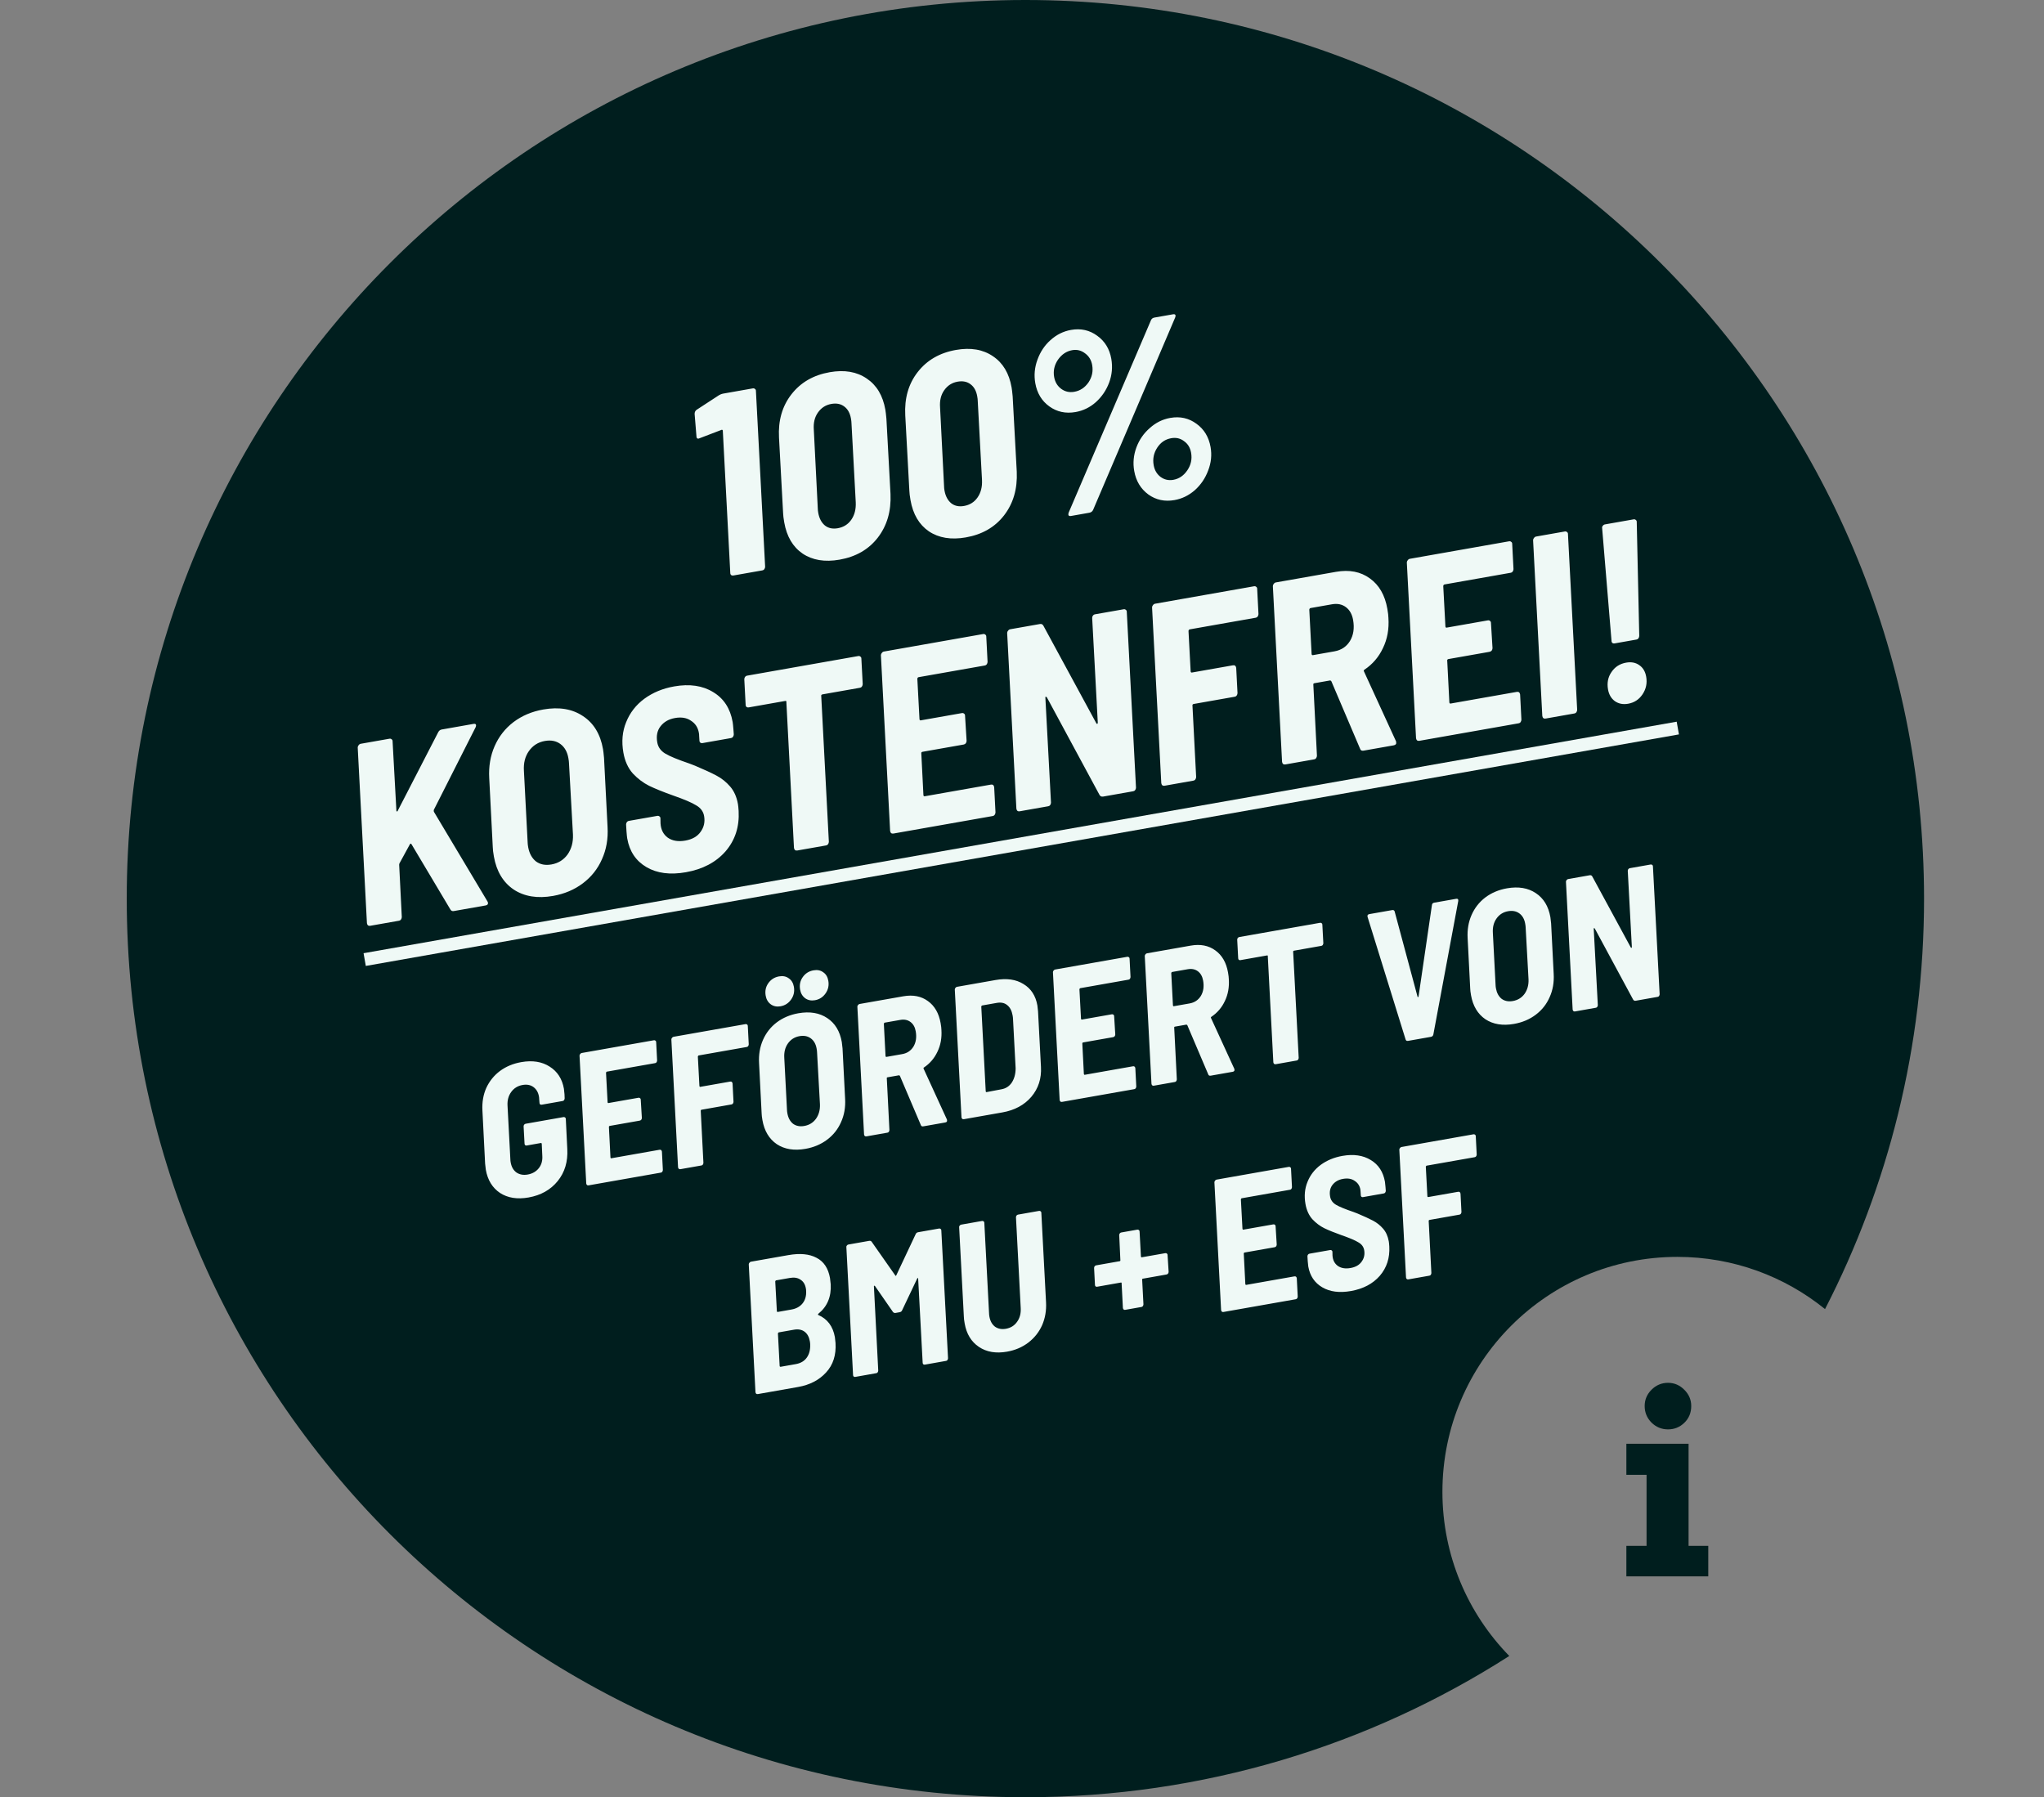
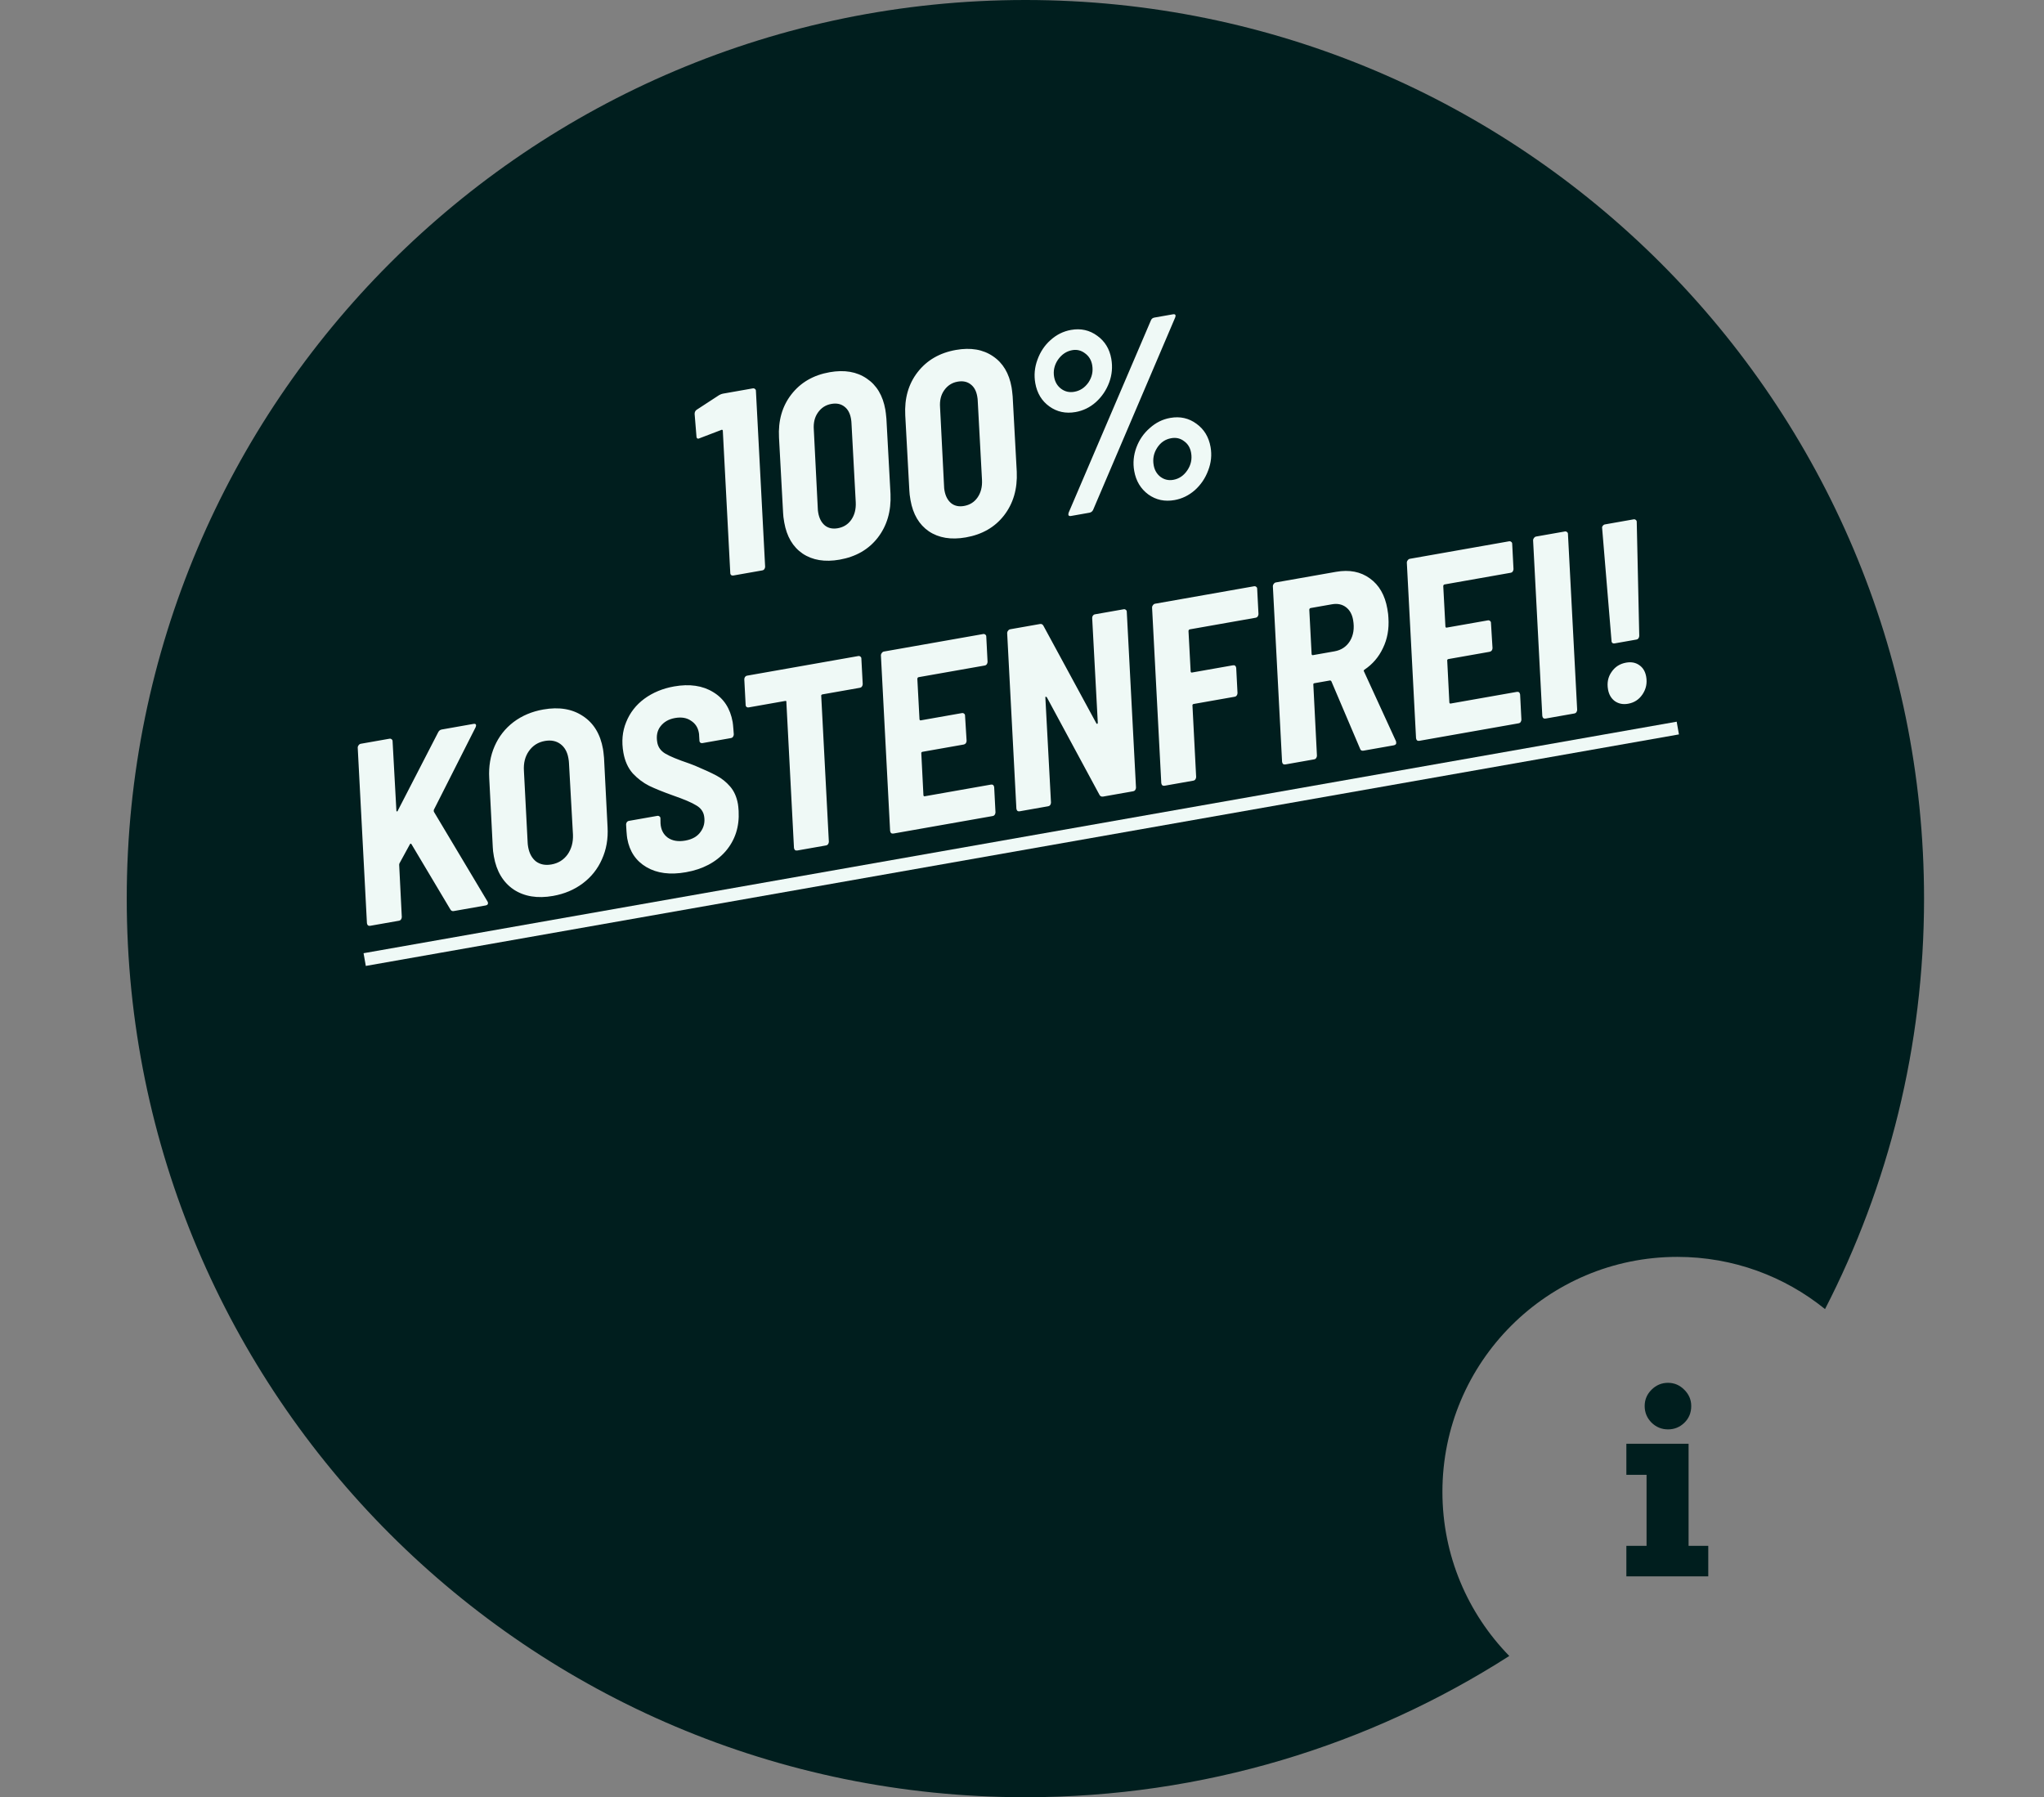
<svg xmlns="http://www.w3.org/2000/svg" width="174" height="153" viewBox="0 0 174 153" fill="none">
  <rect x="0" y="0" width="174" height="153" fill="#808080" stroke="none" />
  <path fill-rule="evenodd" clip-rule="evenodd" d="M155.36 111.444C160.748 100.969 163.789 89.09 163.789 76.5C163.789 34.25 129.539 0 87.289 0C45.039 0 10.789 34.25 10.789 76.5C10.789 118.75 45.039 153 87.289 153C102.455 153 116.591 148.587 128.481 140.974C124.959 137.369 122.789 132.438 122.789 127C122.789 115.954 131.743 107 142.789 107C147.552 107 151.925 108.665 155.36 111.444Z" fill="#001E1E" />
  <path d="M61.218 33.636C61.34 33.57 61.444 33.529 61.531 33.514L64.088 33.063C64.16 33.05 64.223 33.069 64.276 33.119C64.327 33.155 64.352 33.21 64.35 33.285L65.134 48.248C65.133 48.323 65.108 48.394 65.06 48.462C65.025 48.513 64.971 48.545 64.898 48.558L62.429 48.993C62.356 49.006 62.295 48.994 62.244 48.959C62.19 48.908 62.164 48.846 62.166 48.771L61.532 36.686C61.541 36.654 61.529 36.627 61.495 36.603C61.475 36.577 61.452 36.573 61.426 36.593L59.584 37.297L59.48 37.338C59.35 37.361 59.285 37.291 59.286 37.127L59.131 35.233C59.134 35.083 59.189 34.969 59.294 34.891L61.218 33.636ZM71.475 47.644C70.218 47.865 69.168 47.693 68.323 47.127C67.493 46.559 66.972 45.675 66.761 44.476C66.7 44.13 66.667 43.86 66.663 43.667L66.314 37.25C66.237 35.804 66.588 34.581 67.364 33.58C68.153 32.562 69.24 31.931 70.627 31.687C71.884 31.465 72.935 31.644 73.782 32.225C74.627 32.791 75.155 33.673 75.366 34.872C75.394 35.031 75.424 35.286 75.457 35.638L75.806 42.055C75.87 43.518 75.508 44.758 74.72 45.776C73.943 46.777 72.861 47.399 71.475 47.644ZM71.316 44.969C71.807 44.882 72.189 44.643 72.463 44.253C72.749 43.845 72.876 43.346 72.847 42.755L72.483 36.006C72.482 35.917 72.468 35.793 72.44 35.634C72.358 35.172 72.172 34.832 71.881 34.615C71.587 34.384 71.216 34.308 70.768 34.387C70.291 34.471 69.91 34.717 69.625 35.125C69.351 35.516 69.235 35.998 69.277 36.571L69.618 43.325C69.617 43.399 69.629 43.509 69.654 43.653C69.738 44.13 69.928 44.491 70.225 44.737C70.519 44.968 70.882 45.045 71.316 44.969ZM82.223 45.749C80.966 45.97 79.916 45.798 79.071 45.232C78.241 44.663 77.721 43.78 77.509 42.581C77.448 42.234 77.416 41.965 77.411 41.772L77.062 35.355C76.986 33.909 77.336 32.685 78.112 31.685C78.901 30.667 79.989 30.036 81.375 29.791C82.632 29.57 83.684 29.749 84.531 30.33C85.375 30.896 85.903 31.778 86.114 32.977C86.142 33.136 86.172 33.391 86.205 33.743L86.554 40.16C86.619 41.623 86.257 42.863 85.468 43.881C84.691 44.881 83.61 45.504 82.223 45.749ZM82.064 43.074C82.555 42.987 82.938 42.748 83.211 42.357C83.497 41.95 83.625 41.45 83.595 40.86L83.231 34.111C83.231 34.021 83.216 33.897 83.188 33.739C83.107 33.276 82.92 32.937 82.629 32.72C82.335 32.489 81.964 32.413 81.516 32.492C81.04 32.576 80.659 32.822 80.373 33.23C80.099 33.62 79.983 34.102 80.025 34.676L80.367 41.429C80.365 41.504 80.377 41.614 80.402 41.758C80.487 42.235 80.677 42.596 80.973 42.841C81.267 43.073 81.631 43.15 82.064 43.074ZM91.558 35.078C90.72 35.225 89.977 35.066 89.329 34.599C88.681 34.133 88.282 33.473 88.131 32.621C88.012 31.942 88.073 31.276 88.315 30.623C88.555 29.955 88.926 29.398 89.428 28.952C89.942 28.489 90.524 28.201 91.174 28.086C92.012 27.938 92.756 28.105 93.407 28.586C94.055 29.052 94.453 29.704 94.601 30.542C94.723 31.235 94.663 31.909 94.421 32.562C94.178 33.215 93.8 33.774 93.286 34.237C92.784 34.683 92.208 34.963 91.558 35.078ZM91.174 43.925C91.073 43.942 91.003 43.925 90.964 43.872C90.939 43.817 90.941 43.742 90.969 43.648L97.977 27.266C98.029 27.138 98.127 27.061 98.271 27.035L99.853 26.757C99.983 26.734 100.056 26.766 100.071 26.852C100.079 26.896 100.067 26.957 100.036 27.037L93.05 43.415C92.984 43.546 92.879 43.624 92.734 43.649L91.174 43.925ZM91.455 33.353C91.946 33.267 92.346 33.002 92.656 32.561C92.962 32.104 93.069 31.609 92.974 31.075C92.9 30.656 92.701 30.326 92.376 30.086C92.048 29.831 91.681 29.739 91.277 29.81C90.786 29.897 90.38 30.169 90.058 30.628C89.752 31.084 89.644 31.573 89.736 32.093C89.812 32.526 90.013 32.863 90.338 33.103C90.664 33.344 91.036 33.427 91.455 33.353ZM99.983 42.572C99.146 42.72 98.403 42.561 97.754 42.094C97.104 41.613 96.703 40.947 96.553 40.094C96.433 39.415 96.495 38.749 96.737 38.096C96.979 37.443 97.358 36.892 97.875 36.443C98.389 35.98 98.971 35.691 99.621 35.577C100.459 35.429 101.203 35.596 101.854 36.077C102.502 36.543 102.901 37.203 103.052 38.055C103.171 38.734 103.103 39.401 102.846 40.057C102.604 40.71 102.226 41.268 101.712 41.731C101.195 42.18 100.619 42.46 99.983 42.572ZM99.88 40.848C100.371 40.761 100.77 40.49 101.077 40.034C101.384 39.578 101.49 39.082 101.396 38.548C101.32 38.114 101.12 37.785 100.797 37.559C100.486 37.316 100.121 37.231 99.702 37.305C99.197 37.394 98.798 37.666 98.506 38.119C98.213 38.573 98.114 39.067 98.209 39.601C98.282 40.02 98.475 40.351 98.786 40.594C99.111 40.835 99.476 40.919 99.88 40.848ZM31.52 78.813C31.361 78.841 31.266 78.769 31.236 78.595L30.451 63.632C30.453 63.557 30.479 63.493 30.529 63.44C30.577 63.372 30.637 63.331 30.709 63.319L33.157 62.887C33.23 62.874 33.292 62.893 33.346 62.943C33.397 62.979 33.422 63.034 33.42 63.109L33.743 68.994C33.736 69.04 33.748 69.068 33.78 69.077C33.825 69.084 33.852 69.064 33.859 69.019L37.304 62.335C37.371 62.204 37.469 62.127 37.599 62.104L40.307 61.626C40.437 61.603 40.51 61.635 40.525 61.722C40.532 61.765 40.521 61.827 40.49 61.907L36.929 68.946C36.919 68.978 36.921 69.029 36.934 69.102L41.498 76.741C41.517 76.768 41.531 76.802 41.538 76.846C41.561 76.976 41.493 77.055 41.334 77.083L38.626 77.56C38.496 77.583 38.398 77.534 38.332 77.411L35.032 71.872C34.973 71.793 34.923 71.802 34.88 71.899L34.002 73.506C33.983 73.569 33.977 73.615 33.982 73.643L34.204 78.072C34.202 78.147 34.178 78.218 34.13 78.286C34.094 78.337 34.04 78.369 33.968 78.382L31.52 78.813ZM47.08 76.271C45.751 76.505 44.632 76.323 43.722 75.724C42.824 75.108 42.264 74.171 42.043 72.915C41.982 72.568 41.95 72.305 41.949 72.127L41.647 66.238C41.592 65.25 41.745 64.344 42.106 63.521C42.468 62.697 43.003 62.015 43.711 61.473C44.434 60.928 45.28 60.571 46.248 60.4C47.591 60.163 48.719 60.352 49.631 60.965C50.541 61.564 51.108 62.499 51.332 63.77C51.358 63.915 51.386 64.163 51.419 64.515L51.72 70.404C51.777 71.406 51.618 72.321 51.243 73.147C50.882 73.97 50.339 74.654 49.616 75.198C48.893 75.743 48.048 76.1 47.08 76.271ZM46.943 73.592C47.52 73.49 47.977 73.208 48.313 72.747C48.646 72.271 48.8 71.708 48.775 71.057L48.435 64.951C48.434 64.862 48.417 64.724 48.384 64.536C48.29 64.002 48.063 63.602 47.704 63.338C47.344 63.074 46.905 62.987 46.385 63.079C45.807 63.181 45.352 63.47 45.019 63.946C44.697 64.404 44.558 64.965 44.6 65.628L44.918 71.737C44.919 71.826 44.933 71.951 44.961 72.109C45.056 72.644 45.276 73.052 45.624 73.333C45.983 73.597 46.423 73.684 46.943 73.592ZM58.391 74.254C57.048 74.491 55.928 74.346 55.031 73.819C54.133 73.292 53.588 72.48 53.395 71.382C53.374 71.266 53.353 71.062 53.331 70.768L53.297 70.193C53.298 70.118 53.317 70.055 53.353 70.004C53.4 69.936 53.46 69.896 53.532 69.883L55.959 69.455C56.031 69.443 56.094 69.461 56.148 69.511C56.199 69.547 56.223 69.602 56.221 69.677L56.229 70.1C56.263 70.63 56.468 71.034 56.844 71.31C57.235 71.584 57.734 71.667 58.341 71.56C58.933 71.455 59.366 71.208 59.639 70.817C59.927 70.424 60.027 69.974 59.938 69.469C59.869 69.079 59.644 68.776 59.264 68.56C58.895 68.327 58.227 68.043 57.259 67.707C56.449 67.418 55.783 67.148 55.262 66.898C54.756 66.644 54.292 66.294 53.871 65.847C53.461 65.383 53.193 64.79 53.066 64.068C52.9 63.129 52.979 62.266 53.302 61.48C53.622 60.678 54.138 60.014 54.849 59.487C55.575 58.957 56.421 58.606 57.389 58.436C58.703 58.204 59.812 58.366 60.714 58.922C61.614 59.463 62.165 60.311 62.369 61.467C62.389 61.583 62.411 61.787 62.433 62.081L62.466 62.522C62.464 62.597 62.44 62.668 62.392 62.736C62.356 62.787 62.302 62.819 62.23 62.832L59.803 63.26C59.731 63.272 59.67 63.261 59.619 63.225C59.565 63.175 59.539 63.113 59.541 63.038L59.516 62.64C59.52 62.58 59.512 62.492 59.491 62.377C59.412 61.929 59.189 61.588 58.82 61.356C58.463 61.106 58.01 61.029 57.461 61.126C56.927 61.22 56.514 61.457 56.224 61.836C55.945 62.198 55.854 62.653 55.951 63.202C56.022 63.606 56.249 63.924 56.633 64.154C57.016 64.384 57.698 64.666 58.681 64.999L59.16 65.183C59.932 65.508 60.54 65.788 60.983 66.023C61.427 66.257 61.817 66.568 62.153 66.956C62.489 67.343 62.711 67.84 62.818 68.447C62.841 68.577 62.861 68.775 62.878 69.04C62.951 70.382 62.579 71.527 61.764 72.475C60.945 73.409 59.821 74.002 58.391 74.254ZM73.064 55.85C73.136 55.838 73.199 55.856 73.252 55.907C73.303 55.942 73.328 55.998 73.326 56.072L73.441 58.241C73.439 58.316 73.414 58.388 73.367 58.456C73.331 58.506 73.277 58.538 73.205 58.551L69.999 59.116C69.97 59.121 69.943 59.141 69.919 59.175C69.907 59.192 69.904 59.215 69.909 59.244L70.558 71.662C70.556 71.737 70.531 71.808 70.484 71.876C70.448 71.927 70.394 71.959 70.322 71.972L67.873 72.403C67.715 72.431 67.62 72.359 67.589 72.185L66.941 59.767C66.957 59.69 66.922 59.659 66.835 59.674L63.737 60.221C63.665 60.233 63.603 60.222 63.552 60.186C63.499 60.136 63.473 60.074 63.474 59.999L63.36 57.83C63.362 57.755 63.381 57.692 63.416 57.641C63.464 57.573 63.524 57.533 63.596 57.52L73.064 55.85ZM84.069 56.345C84.068 56.42 84.043 56.491 83.995 56.559C83.96 56.61 83.906 56.642 83.834 56.655L78.2 57.648C78.143 57.658 78.106 57.702 78.09 57.779L78.274 61.232C78.287 61.304 78.322 61.335 78.38 61.325L81.889 60.706C81.962 60.693 82.025 60.712 82.078 60.762C82.129 60.797 82.154 60.853 82.152 60.928L82.284 63.071C82.282 63.146 82.258 63.217 82.21 63.285C82.16 63.339 82.099 63.372 82.027 63.385L78.517 64.004C78.488 64.009 78.462 64.028 78.438 64.062C78.426 64.079 78.422 64.102 78.428 64.131L78.609 67.695C78.622 67.768 78.657 67.799 78.715 67.788L84.348 66.795C84.507 66.767 84.602 66.84 84.632 67.013L84.743 69.161C84.741 69.235 84.717 69.307 84.669 69.375C84.633 69.426 84.579 69.458 84.507 69.47L76.058 70.96C75.899 70.988 75.804 70.916 75.773 70.742L74.989 55.779C74.991 55.704 75.017 55.64 75.067 55.587C75.114 55.519 75.174 55.478 75.247 55.466L83.696 53.976C83.768 53.963 83.831 53.982 83.885 54.032C83.936 54.068 83.96 54.123 83.959 54.197L84.069 56.345ZM92.974 52.608C92.975 52.533 92.994 52.47 93.03 52.419C93.077 52.351 93.137 52.311 93.21 52.298L95.658 51.867C95.73 51.854 95.793 51.873 95.846 51.923C95.897 51.958 95.922 52.014 95.92 52.088L96.704 67.052C96.703 67.126 96.678 67.198 96.63 67.266C96.595 67.317 96.541 67.348 96.469 67.361L93.912 67.812C93.768 67.837 93.662 67.789 93.596 67.667L89.116 59.364C89.08 59.326 89.047 59.31 89.018 59.315C88.989 59.32 88.98 59.351 88.99 59.409L89.468 68.328C89.466 68.402 89.442 68.474 89.394 68.542C89.359 68.593 89.305 68.624 89.232 68.637L86.806 69.065C86.647 69.093 86.552 69.02 86.522 68.847L85.737 53.884C85.739 53.809 85.765 53.745 85.815 53.691C85.863 53.623 85.923 53.583 85.995 53.57L88.53 53.123C88.66 53.1 88.758 53.15 88.824 53.273L93.326 61.571C93.348 61.612 93.373 61.63 93.402 61.625C93.431 61.62 93.447 61.587 93.452 61.526L92.974 52.608ZM107.131 52.279C107.129 52.353 107.105 52.425 107.057 52.493C107.021 52.544 106.967 52.575 106.895 52.588L101.284 53.578C101.226 53.588 101.189 53.632 101.173 53.709L101.357 57.161C101.37 57.234 101.405 57.265 101.463 57.254L104.951 56.639C105.11 56.611 105.205 56.684 105.235 56.857L105.346 59.005C105.344 59.08 105.319 59.151 105.272 59.219C105.236 59.27 105.182 59.302 105.11 59.314L101.6 59.933C101.571 59.938 101.545 59.958 101.521 59.992C101.509 60.009 101.506 60.032 101.511 60.061L101.825 66.149C101.823 66.223 101.799 66.295 101.751 66.363C101.715 66.414 101.661 66.446 101.589 66.458L99.141 66.89C98.982 66.918 98.887 66.845 98.857 66.672L98.072 51.709C98.074 51.634 98.1 51.57 98.15 51.517C98.198 51.449 98.258 51.408 98.33 51.395L106.758 49.909C106.83 49.897 106.893 49.915 106.947 49.965C106.997 50.001 107.022 50.056 107.02 50.131L107.131 52.279ZM116.075 63.904C115.916 63.932 115.817 63.875 115.777 63.733L113.336 57.998C113.297 57.945 113.256 57.923 113.212 57.93L111.891 58.163C111.818 58.176 111.789 58.219 111.801 58.291L112.108 64.335C112.106 64.41 112.081 64.482 112.034 64.55C111.998 64.601 111.944 64.632 111.872 64.645L109.424 65.077C109.265 65.105 109.17 65.032 109.139 64.859L108.355 49.896C108.357 49.821 108.383 49.757 108.433 49.703C108.481 49.635 108.54 49.595 108.613 49.582L113.726 48.681C114.867 48.48 115.831 48.667 116.617 49.243C117.402 49.805 117.895 50.663 118.099 51.819C118.16 52.166 118.192 52.428 118.193 52.607C118.255 53.549 118.101 54.403 117.729 55.168C117.372 55.931 116.847 56.545 116.155 57.009C116.088 57.051 116.075 57.105 116.117 57.172L118.838 63.104L118.853 63.191C118.879 63.335 118.805 63.423 118.632 63.453L116.075 63.904ZM111.567 51.764C111.509 51.775 111.472 51.818 111.456 51.896L111.654 55.681C111.667 55.753 111.702 55.784 111.76 55.774L113.601 55.449C114.179 55.347 114.619 55.054 114.92 54.569C115.22 54.069 115.308 53.473 115.186 52.779C115.099 52.288 114.893 51.923 114.568 51.682C114.242 51.442 113.849 51.362 113.386 51.444L111.567 51.764ZM128.84 48.451C128.838 48.526 128.813 48.597 128.766 48.665C128.73 48.716 128.676 48.748 128.604 48.76L122.971 49.754C122.913 49.764 122.876 49.808 122.86 49.885L123.044 53.337C123.057 53.41 123.092 53.441 123.15 53.43L126.66 52.812C126.732 52.799 126.795 52.818 126.848 52.868C126.899 52.903 126.924 52.959 126.922 53.033L127.054 55.177C127.053 55.252 127.028 55.323 126.98 55.391C126.93 55.444 126.869 55.478 126.797 55.49L123.287 56.109C123.258 56.114 123.232 56.134 123.208 56.168C123.196 56.185 123.193 56.208 123.198 56.237L123.38 59.801C123.392 59.873 123.428 59.904 123.485 59.894L129.118 58.901C129.277 58.873 129.372 58.946 129.403 59.119L129.513 61.266C129.512 61.341 129.487 61.413 129.439 61.48C129.404 61.532 129.35 61.563 129.277 61.576L120.828 63.066C120.669 63.094 120.574 63.021 120.544 62.848L119.759 47.885C119.761 47.81 119.787 47.746 119.837 47.693C119.885 47.624 119.945 47.584 120.017 47.571L128.466 46.081C128.539 46.069 128.602 46.087 128.655 46.138C128.706 46.173 128.731 46.228 128.729 46.303L128.84 48.451ZM131.576 61.171C131.417 61.199 131.322 61.126 131.292 60.953L130.508 45.99C130.509 45.915 130.535 45.851 130.585 45.797C130.633 45.729 130.693 45.689 130.765 45.676L133.213 45.245C133.286 45.232 133.348 45.251 133.402 45.301C133.453 45.336 133.478 45.392 133.476 45.466L134.26 60.429C134.258 60.504 134.234 60.576 134.186 60.644C134.15 60.694 134.096 60.726 134.024 60.739L131.576 61.171ZM137.446 54.774C137.374 54.787 137.312 54.776 137.261 54.74C137.208 54.69 137.182 54.627 137.184 54.553L136.385 44.953C136.372 44.881 136.391 44.818 136.441 44.765C136.488 44.697 136.548 44.657 136.62 44.644L139.069 44.212C139.141 44.199 139.204 44.218 139.257 44.268C139.308 44.304 139.333 44.359 139.331 44.434L139.545 54.136C139.543 54.211 139.519 54.282 139.471 54.35C139.436 54.401 139.382 54.433 139.309 54.446L137.446 54.774ZM138.597 59.91C138.164 59.987 137.786 59.912 137.463 59.686C137.155 59.457 136.963 59.126 136.886 58.693C136.787 58.13 136.886 57.636 137.183 57.211C137.478 56.772 137.893 56.505 138.427 56.411C138.861 56.334 139.23 56.403 139.536 56.617C139.856 56.829 140.056 57.159 140.135 57.606C140.232 58.155 140.127 58.658 139.82 59.114C139.525 59.553 139.117 59.819 138.597 59.91Z" fill="#EFF9F6" />
  <path d="M30.949 81.148L142.732 61.438L142.923 62.521L31.14 82.231L30.949 81.148Z" fill="#EFF9F6" />
-   <path d="M44.99 101.943C44.034 102.112 43.226 101.984 42.567 101.558C41.915 101.121 41.512 100.461 41.356 99.578C41.336 99.463 41.316 99.288 41.296 99.053L41.067 94.528C41.031 93.83 41.14 93.194 41.396 92.618C41.663 92.04 42.049 91.56 42.556 91.178C43.073 90.795 43.678 90.542 44.372 90.42C45.328 90.251 46.136 90.379 46.795 90.805C47.453 91.219 47.856 91.847 48.005 92.687C48.021 92.782 48.038 92.936 48.054 93.15L48.068 93.505C48.066 93.559 48.048 93.611 48.014 93.66C47.988 93.698 47.949 93.721 47.896 93.73L46.116 94.044C46.063 94.053 46.018 94.045 45.981 94.019C45.942 93.982 45.923 93.937 45.925 93.883L45.898 93.546C45.901 93.502 45.894 93.433 45.877 93.338C45.816 92.992 45.661 92.727 45.412 92.543C45.163 92.36 44.855 92.3 44.487 92.365C44.078 92.437 43.755 92.635 43.52 92.958C43.284 93.281 43.179 93.668 43.204 94.119L43.447 98.722C43.446 98.777 43.455 98.856 43.473 98.961C43.54 99.34 43.704 99.625 43.965 99.817C44.235 99.997 44.554 100.054 44.922 99.99C45.321 99.919 45.636 99.739 45.867 99.449C46.097 99.159 46.196 98.801 46.164 98.373L46.118 97.374C46.109 97.322 46.083 97.299 46.041 97.306L44.843 97.518C44.791 97.527 44.746 97.519 44.709 97.493C44.67 97.456 44.651 97.411 44.653 97.356L44.573 95.892C44.574 95.838 44.588 95.792 44.614 95.755C44.648 95.705 44.692 95.676 44.745 95.667L47.975 95.097C48.027 95.088 48.073 95.101 48.112 95.138C48.149 95.164 48.167 95.204 48.166 95.258L48.292 97.819C48.351 98.892 48.078 99.801 47.474 100.547C46.868 101.293 46.041 101.758 44.99 101.943ZM55.938 90.281C55.937 90.335 55.919 90.387 55.884 90.437C55.858 90.474 55.819 90.497 55.767 90.506L51.67 91.229C51.628 91.236 51.601 91.268 51.589 91.324L51.723 93.835C51.732 93.888 51.758 93.91 51.8 93.903L54.353 93.453C54.405 93.443 54.451 93.457 54.49 93.493C54.527 93.519 54.545 93.559 54.544 93.614L54.64 95.173C54.639 95.227 54.621 95.279 54.586 95.329C54.55 95.368 54.505 95.392 54.453 95.401L51.9 95.851C51.879 95.855 51.86 95.869 51.842 95.894C51.834 95.906 51.831 95.923 51.835 95.944L51.967 98.536C51.976 98.589 52.002 98.611 52.044 98.604L56.141 97.881C56.257 97.861 56.325 97.914 56.348 98.04L56.428 99.602C56.427 99.656 56.409 99.708 56.374 99.757C56.348 99.794 56.309 99.818 56.257 99.827L50.111 100.91C49.996 100.931 49.927 100.878 49.905 100.752L49.334 89.87C49.336 89.815 49.354 89.769 49.391 89.73C49.425 89.68 49.469 89.651 49.522 89.642L55.667 88.558C55.719 88.549 55.765 88.562 55.804 88.599C55.841 88.625 55.859 88.665 55.858 88.719L55.938 90.281ZM63.739 88.906C63.738 88.96 63.72 89.012 63.685 89.061C63.66 89.098 63.62 89.121 63.568 89.131L59.487 89.85C59.445 89.858 59.418 89.89 59.406 89.946L59.54 92.457C59.549 92.509 59.575 92.532 59.617 92.524L62.154 92.077C62.269 92.057 62.338 92.109 62.361 92.236L62.441 93.797C62.44 93.852 62.422 93.904 62.387 93.953C62.361 93.99 62.322 94.013 62.269 94.022L59.717 94.473C59.696 94.476 59.677 94.49 59.659 94.515C59.651 94.528 59.648 94.544 59.652 94.565L59.88 98.993C59.879 99.047 59.861 99.099 59.827 99.149C59.8 99.186 59.761 99.209 59.709 99.218L57.928 99.532C57.813 99.552 57.744 99.5 57.721 99.374L57.151 88.491C57.152 88.437 57.171 88.39 57.208 88.351C57.242 88.302 57.286 88.272 57.338 88.263L63.468 87.183C63.52 87.173 63.566 87.187 63.605 87.223C63.642 87.249 63.66 87.289 63.659 87.344L63.739 88.906ZM68.568 97.802C67.601 97.973 66.787 97.84 66.125 97.404C65.472 96.956 65.065 96.275 64.904 95.361C64.86 95.109 64.837 94.918 64.836 94.788L64.617 90.505C64.576 89.787 64.688 89.128 64.95 88.529C65.213 87.931 65.602 87.434 66.118 87.04C66.643 86.644 67.258 86.384 67.962 86.26C68.939 86.088 69.759 86.225 70.423 86.671C71.085 87.107 71.497 87.787 71.66 88.711C71.678 88.816 71.699 88.997 71.723 89.252L71.942 93.535C71.984 94.265 71.868 94.93 71.595 95.53C71.332 96.129 70.938 96.626 70.412 97.022C69.886 97.418 69.271 97.678 68.568 97.802ZM68.468 95.854C68.888 95.78 69.22 95.575 69.464 95.24C69.707 94.894 69.818 94.484 69.8 94.011L69.553 89.57C69.552 89.505 69.54 89.404 69.516 89.268C69.448 88.879 69.282 88.589 69.021 88.397C68.76 88.204 68.44 88.142 68.062 88.208C67.642 88.282 67.311 88.492 67.068 88.838C66.835 89.172 66.733 89.58 66.764 90.062L66.995 94.505C66.996 94.57 67.006 94.66 67.027 94.776C67.095 95.165 67.256 95.461 67.508 95.666C67.77 95.858 68.09 95.921 68.468 95.854ZM69.375 85.15C69.06 85.205 68.785 85.151 68.55 84.987C68.313 84.812 68.167 84.567 68.112 84.252C68.041 83.852 68.114 83.498 68.331 83.189C68.555 82.868 68.862 82.673 69.251 82.605C69.577 82.547 69.852 82.602 70.076 82.768C70.309 82.922 70.454 83.162 70.511 83.487C70.582 83.886 70.504 84.247 70.279 84.568C70.055 84.889 69.753 85.083 69.375 85.15ZM66.444 85.667C66.129 85.722 65.854 85.668 65.619 85.503C65.382 85.329 65.236 85.084 65.181 84.768C65.11 84.369 65.183 84.015 65.4 83.706C65.625 83.385 65.931 83.19 66.32 83.121C66.646 83.064 66.921 83.118 67.145 83.285C67.378 83.439 67.523 83.678 67.581 84.004C67.651 84.403 67.574 84.763 67.349 85.085C67.124 85.406 66.822 85.6 66.444 85.667ZM78.599 95.887C78.484 95.907 78.412 95.866 78.383 95.763L76.607 91.592C76.579 91.553 76.549 91.537 76.517 91.543L75.556 91.712C75.504 91.721 75.482 91.752 75.491 91.805L75.714 96.201C75.713 96.255 75.695 96.307 75.66 96.357C75.634 96.394 75.595 96.417 75.543 96.426L73.762 96.74C73.647 96.76 73.578 96.708 73.555 96.582L72.985 85.699C72.986 85.645 73.005 85.598 73.042 85.559C73.076 85.51 73.12 85.481 73.172 85.471L76.891 84.816C77.721 84.669 78.422 84.806 78.994 85.225C79.564 85.633 79.923 86.258 80.072 87.098C80.116 87.35 80.139 87.541 80.14 87.671C80.185 88.356 80.073 88.977 79.802 89.534C79.543 90.089 79.161 90.535 78.658 90.873C78.609 90.903 78.6 90.943 78.63 90.992L80.609 95.305L80.62 95.368C80.639 95.473 80.585 95.537 80.459 95.559L78.599 95.887ZM75.32 87.058C75.278 87.066 75.252 87.098 75.24 87.154L75.384 89.907C75.393 89.959 75.419 89.982 75.461 89.974L76.8 89.738C77.221 89.664 77.54 89.451 77.76 89.098C77.977 88.734 78.042 88.301 77.953 87.796C77.89 87.439 77.74 87.173 77.503 86.999C77.267 86.824 76.98 86.766 76.644 86.825L75.32 87.058ZM82.056 95.278C81.94 95.298 81.871 95.245 81.849 95.119L81.279 84.237C81.28 84.183 81.299 84.136 81.335 84.097C81.37 84.047 81.414 84.018 81.466 84.009L84.744 83.431C85.7 83.262 86.494 83.377 87.127 83.774C87.769 84.159 88.164 84.767 88.31 85.597C88.327 85.691 88.345 85.856 88.365 86.091L88.614 90.823C88.669 91.81 88.396 92.66 87.796 93.372C87.194 94.074 86.373 94.516 85.333 94.7L82.056 95.278ZM83.912 92.903C83.921 92.956 83.947 92.978 83.989 92.971L85.247 92.733C85.625 92.666 85.921 92.473 86.135 92.154C86.348 91.824 86.456 91.42 86.458 90.943L86.234 86.726C86.234 86.661 86.222 86.566 86.2 86.44C86.13 86.041 85.975 85.748 85.737 85.563C85.509 85.376 85.216 85.314 84.859 85.376L83.615 85.596C83.572 85.603 83.546 85.635 83.534 85.691L83.912 92.903ZM96.238 83.175C96.237 83.23 96.219 83.281 96.184 83.331C96.159 83.368 96.119 83.391 96.067 83.4L91.97 84.123C91.928 84.13 91.901 84.162 91.889 84.218L92.023 86.729C92.033 86.781 92.058 86.804 92.1 86.797L94.653 86.347C94.705 86.337 94.751 86.351 94.79 86.387C94.827 86.413 94.845 86.454 94.844 86.508L94.94 88.067C94.939 88.121 94.921 88.173 94.886 88.222C94.85 88.261 94.805 88.286 94.753 88.295L92.2 88.745C92.179 88.749 92.16 88.763 92.143 88.787C92.134 88.8 92.132 88.817 92.135 88.838L92.267 91.43C92.277 91.483 92.302 91.505 92.344 91.498L96.441 90.775C96.557 90.755 96.626 90.808 96.648 90.934L96.728 92.496C96.727 92.55 96.709 92.602 96.674 92.651C96.648 92.688 96.609 92.712 96.557 92.721L90.412 93.804C90.296 93.825 90.227 93.772 90.205 93.646L89.634 82.764C89.636 82.709 89.654 82.662 89.691 82.624C89.726 82.574 89.769 82.545 89.822 82.536L95.967 81.452C96.019 81.443 96.065 81.456 96.104 81.493C96.141 81.519 96.159 81.559 96.158 81.613L96.238 83.175ZM103.066 91.573C102.95 91.594 102.878 91.552 102.849 91.449L101.074 87.278C101.045 87.239 101.015 87.223 100.984 87.229L100.023 87.398C99.97 87.407 99.948 87.438 99.958 87.491L100.18 91.887C100.179 91.941 100.161 91.993 100.127 92.043C100.101 92.08 100.061 92.103 100.009 92.112L98.228 92.426C98.113 92.446 98.044 92.394 98.022 92.267L97.451 81.385C97.453 81.331 97.472 81.284 97.508 81.245C97.543 81.196 97.586 81.166 97.639 81.157L101.357 80.502C102.187 80.355 102.888 80.492 103.46 80.911C104.03 81.319 104.39 81.944 104.538 82.784C104.582 83.036 104.605 83.227 104.606 83.357C104.651 84.042 104.539 84.663 104.269 85.22C104.009 85.775 103.628 86.221 103.124 86.559C103.075 86.589 103.066 86.629 103.096 86.677L105.075 90.991L105.086 91.054C105.105 91.159 105.051 91.223 104.925 91.245L103.066 91.573ZM99.787 82.744C99.745 82.752 99.718 82.784 99.706 82.84L99.85 85.593C99.86 85.645 99.885 85.668 99.927 85.66L101.267 85.424C101.687 85.35 102.007 85.136 102.226 84.784C102.444 84.42 102.508 83.987 102.419 83.483C102.356 83.125 102.206 82.859 101.97 82.684C101.733 82.51 101.447 82.452 101.11 82.511L99.787 82.744ZM112.377 78.558C112.43 78.549 112.476 78.563 112.515 78.599C112.552 78.625 112.57 78.665 112.568 78.72L112.652 80.297C112.65 80.352 112.632 80.403 112.598 80.453C112.572 80.49 112.533 80.513 112.48 80.522L110.148 80.934C110.127 80.937 110.108 80.951 110.091 80.976C110.082 80.989 110.079 81.005 110.083 81.026L110.555 90.058C110.553 90.112 110.535 90.164 110.501 90.213C110.475 90.25 110.436 90.274 110.383 90.283L108.603 90.597C108.487 90.617 108.418 90.564 108.396 90.438L107.924 81.407C107.936 81.351 107.911 81.328 107.848 81.339L105.594 81.737C105.542 81.746 105.497 81.737 105.46 81.712C105.421 81.675 105.402 81.63 105.403 81.575L105.32 79.998C105.321 79.943 105.335 79.898 105.361 79.861C105.396 79.811 105.439 79.782 105.492 79.772L112.377 78.558ZM119.87 88.61C119.754 88.63 119.682 88.589 119.653 88.486L116.417 78.057L116.412 78.026C116.391 77.91 116.444 77.841 116.57 77.819L118.524 77.475C118.576 77.465 118.621 77.474 118.658 77.5C118.695 77.526 118.719 77.565 118.728 77.617L120.666 84.83C120.673 84.872 120.687 84.892 120.708 84.888C120.74 84.882 120.757 84.858 120.76 84.814L121.895 77.059C121.906 76.938 121.969 76.867 122.085 76.847L123.96 76.516C124.097 76.492 124.156 76.552 124.138 76.696L122.017 88.069C121.993 88.181 121.924 88.248 121.808 88.268L119.87 88.61ZM128.887 87.166C127.921 87.337 127.107 87.204 126.445 86.768C125.792 86.32 125.385 85.639 125.224 84.725C125.179 84.473 125.156 84.282 125.155 84.153L124.936 79.87C124.896 79.151 125.007 78.492 125.27 77.894C125.533 77.295 125.922 76.798 126.437 76.404C126.963 76.008 127.578 75.748 128.282 75.624C129.259 75.452 130.079 75.589 130.742 76.035C131.404 76.471 131.816 77.151 131.979 78.075C131.998 78.18 132.019 78.361 132.042 78.617L132.261 82.9C132.303 83.629 132.188 84.293 131.914 84.894C131.652 85.493 131.258 85.99 130.732 86.386C130.206 86.782 129.591 87.042 128.887 87.166ZM128.787 85.218C129.207 85.144 129.54 84.939 129.784 84.604C130.026 84.258 130.138 83.848 130.119 83.375L129.873 78.934C129.872 78.869 129.86 78.769 129.835 78.632C129.767 78.243 129.602 77.953 129.341 77.761C129.079 77.568 128.76 77.506 128.381 77.572C127.961 77.646 127.63 77.856 127.388 78.203C127.154 78.536 127.053 78.944 127.084 79.426L127.315 83.869C127.315 83.934 127.326 84.024 127.346 84.14C127.415 84.529 127.575 84.825 127.828 85.03C128.089 85.222 128.409 85.285 128.787 85.218ZM138.567 74.135C138.569 74.081 138.582 74.035 138.608 73.998C138.643 73.949 138.686 73.919 138.739 73.91L140.519 73.596C140.572 73.587 140.618 73.601 140.657 73.637C140.694 73.663 140.712 73.703 140.71 73.757L141.281 84.64C141.279 84.694 141.261 84.746 141.227 84.796C141.201 84.833 141.162 84.856 141.109 84.865L139.25 85.193C139.145 85.211 139.068 85.176 139.02 85.087L135.762 79.049C135.735 79.021 135.712 79.009 135.691 79.013C135.67 79.017 135.663 79.04 135.67 79.082L136.018 85.568C136.017 85.622 135.999 85.674 135.964 85.724C135.938 85.761 135.899 85.784 135.846 85.793L134.082 86.104C133.966 86.124 133.897 86.072 133.875 85.946L133.305 75.063C133.306 75.009 133.325 74.962 133.361 74.923C133.396 74.874 133.439 74.845 133.492 74.835L135.335 74.51C135.43 74.494 135.501 74.53 135.549 74.619L138.823 80.654C138.839 80.684 138.858 80.697 138.879 80.693C138.9 80.689 138.912 80.665 138.915 80.622L138.567 74.135ZM71.126 114.329C71.189 115.358 70.919 116.196 70.319 116.843C69.728 117.489 68.934 117.9 67.936 118.076L64.517 118.679C64.402 118.699 64.333 118.646 64.311 118.52L63.74 107.638C63.741 107.584 63.76 107.537 63.797 107.498C63.831 107.449 63.875 107.419 63.927 107.41L67.11 106.849C68.098 106.675 68.896 106.75 69.506 107.076C70.125 107.39 70.508 107.966 70.656 108.807C70.673 108.901 70.693 109.076 70.716 109.332C70.774 110.394 70.423 111.231 69.664 111.841C69.619 111.892 69.614 111.926 69.649 111.941C70.434 112.279 70.909 112.911 71.072 113.835C71.088 113.93 71.106 114.094 71.126 114.329ZM66.076 108.997C66.034 109.004 66.007 109.036 65.995 109.093L66.132 111.619C66.141 111.672 66.167 111.694 66.209 111.687L67.375 111.481C67.784 111.409 68.1 111.234 68.322 110.957C68.544 110.679 68.645 110.331 68.625 109.912C68.626 109.858 68.619 109.783 68.602 109.689C68.541 109.342 68.389 109.093 68.145 108.941C67.91 108.776 67.604 108.728 67.226 108.794L66.076 108.997ZM67.739 116.129C68.149 116.056 68.459 115.877 68.668 115.591C68.886 115.293 68.987 114.912 68.97 114.449C68.97 114.384 68.959 114.294 68.939 114.179C68.874 113.811 68.723 113.54 68.487 113.365C68.25 113.19 67.948 113.135 67.58 113.2L66.304 113.425C66.262 113.432 66.235 113.464 66.223 113.52L66.37 116.289C66.379 116.341 66.41 116.363 66.463 116.354L67.739 116.129ZM77.947 105.068C77.984 104.975 78.056 104.919 78.161 104.9L79.942 104.586C79.994 104.577 80.04 104.591 80.079 104.627C80.116 104.653 80.134 104.693 80.132 104.748L80.703 115.63C80.701 115.684 80.684 115.736 80.649 115.786C80.623 115.823 80.584 115.846 80.531 115.855L78.735 116.172C78.682 116.181 78.638 116.173 78.601 116.147C78.562 116.11 78.543 116.065 78.544 116.01L78.161 108.864C78.164 108.821 78.156 108.8 78.134 108.804C78.112 108.797 78.092 108.812 78.077 108.847L76.797 111.542C76.76 111.635 76.689 111.691 76.583 111.71L76.237 111.771C76.142 111.787 76.067 111.757 76.01 111.681L74.484 109.48C74.458 109.452 74.435 109.446 74.416 109.46C74.395 109.464 74.388 109.486 74.395 109.528L74.762 116.677C74.761 116.732 74.743 116.784 74.709 116.833C74.683 116.87 74.643 116.893 74.591 116.902L72.81 117.216C72.758 117.226 72.713 117.217 72.676 117.191C72.637 117.155 72.618 117.11 72.619 117.055L72.049 106.173C72.04 106.12 72.053 106.075 72.09 106.036C72.124 105.986 72.168 105.957 72.221 105.948L73.985 105.636C74.09 105.618 74.166 105.648 74.212 105.726L76.209 108.575C76.242 108.634 76.273 108.629 76.304 108.558L77.947 105.068ZM85.727 115.069C84.781 115.236 83.983 115.1 83.332 114.663C82.68 114.225 82.276 113.56 82.119 112.667C82.074 112.415 82.051 112.224 82.05 112.094L81.65 104.48C81.641 104.427 81.654 104.382 81.691 104.343C81.725 104.293 81.769 104.264 81.821 104.255L83.602 103.941C83.654 103.932 83.7 103.945 83.739 103.982C83.776 104.008 83.794 104.048 83.793 104.102L84.197 111.829C84.197 111.894 84.207 111.979 84.225 112.084C84.292 112.462 84.451 112.749 84.702 112.943C84.961 113.124 85.27 113.184 85.627 113.121C86.036 113.048 86.354 112.852 86.579 112.53C86.814 112.207 86.918 111.815 86.891 111.354L86.487 103.627C86.489 103.573 86.502 103.527 86.528 103.49C86.563 103.44 86.606 103.411 86.659 103.402L88.455 103.085C88.507 103.076 88.553 103.089 88.592 103.126C88.629 103.152 88.647 103.192 88.646 103.246L89.046 110.861C89.084 111.569 88.972 112.222 88.71 112.821C88.445 113.409 88.055 113.9 87.54 114.294C87.024 114.689 86.42 114.947 85.727 115.069ZM99.202 106.682C99.254 106.672 99.3 106.686 99.339 106.722C99.376 106.748 99.394 106.789 99.392 106.843L99.482 108.273C99.481 108.327 99.463 108.379 99.428 108.429C99.392 108.468 99.347 108.492 99.295 108.501L97.294 108.854C97.241 108.863 97.22 108.894 97.229 108.947L97.338 111.039C97.337 111.094 97.319 111.146 97.284 111.195C97.258 111.232 97.219 111.255 97.166 111.265L95.796 111.506C95.68 111.527 95.611 111.474 95.589 111.348L95.48 109.255C95.492 109.199 95.466 109.176 95.403 109.187L93.402 109.54C93.349 109.549 93.305 109.541 93.267 109.515C93.228 109.479 93.21 109.433 93.211 109.379L93.137 107.946C93.138 107.892 93.152 107.846 93.178 107.809C93.212 107.759 93.256 107.73 93.308 107.721L95.31 107.368C95.362 107.359 95.384 107.328 95.374 107.275L95.276 105.148C95.277 105.094 95.29 105.048 95.316 105.011C95.351 104.961 95.395 104.932 95.447 104.923L96.818 104.681C96.871 104.672 96.916 104.685 96.955 104.722C96.992 104.748 97.01 104.788 97.009 104.842L97.124 106.967C97.133 107.019 97.158 107.042 97.2 107.034L99.202 106.682ZM109.982 101.06C109.981 101.115 109.963 101.166 109.929 101.216C109.903 101.253 109.863 101.276 109.811 101.285L105.714 102.008C105.672 102.015 105.645 102.047 105.633 102.103L105.768 104.614C105.777 104.667 105.802 104.689 105.844 104.682L108.397 104.232C108.45 104.222 108.495 104.236 108.534 104.272C108.571 104.298 108.589 104.339 108.588 104.393L108.684 105.952C108.683 106.006 108.665 106.058 108.63 106.108C108.594 106.147 108.549 106.171 108.497 106.18L105.944 106.63C105.923 106.634 105.904 106.648 105.887 106.673C105.878 106.685 105.876 106.702 105.879 106.723L106.012 109.315C106.021 109.368 106.046 109.39 106.088 109.383L110.185 108.66C110.301 108.64 110.37 108.693 110.392 108.819L110.472 110.381C110.471 110.435 110.453 110.487 110.419 110.536C110.393 110.573 110.353 110.597 110.301 110.606L104.156 111.689C104.04 111.71 103.971 111.657 103.949 111.531L103.379 100.649C103.38 100.594 103.399 100.548 103.435 100.509C103.47 100.459 103.513 100.43 103.566 100.421L109.711 99.337C109.764 99.328 109.809 99.341 109.848 99.378C109.885 99.404 109.903 99.444 109.902 99.498L109.982 101.06ZM115.004 109.906C114.027 110.079 113.213 109.973 112.56 109.59C111.908 109.207 111.511 108.616 111.37 107.818C111.356 107.734 111.34 107.585 111.324 107.371L111.299 106.953C111.3 106.899 111.314 106.853 111.34 106.816C111.375 106.766 111.418 106.737 111.471 106.728L113.235 106.417C113.288 106.407 113.334 106.421 113.373 106.457C113.41 106.483 113.428 106.524 113.426 106.578L113.432 106.886C113.457 107.271 113.606 107.564 113.879 107.765C114.164 107.964 114.526 108.025 114.968 107.947C115.398 107.871 115.713 107.691 115.912 107.407C116.122 107.121 116.194 106.794 116.129 106.426C116.079 106.143 115.916 105.922 115.639 105.765C115.371 105.596 114.885 105.389 114.181 105.145C113.592 104.935 113.108 104.739 112.729 104.556C112.361 104.372 112.023 104.118 111.717 103.792C111.419 103.455 111.224 103.024 111.131 102.499C111.011 101.816 111.068 101.188 111.303 100.616C111.536 100.033 111.911 99.55 112.428 99.167C112.956 98.781 113.572 98.526 114.276 98.402C115.232 98.234 116.038 98.352 116.694 98.756C117.348 99.149 117.749 99.766 117.897 100.607C117.912 100.691 117.928 100.84 117.944 101.054L117.968 101.374C117.967 101.429 117.949 101.481 117.914 101.53C117.888 101.567 117.849 101.59 117.796 101.599L116.032 101.911C115.979 101.92 115.934 101.912 115.897 101.886C115.858 101.849 115.839 101.804 115.841 101.749L115.822 101.46C115.825 101.416 115.819 101.352 115.805 101.268C115.747 100.943 115.584 100.695 115.316 100.526C115.057 100.344 114.727 100.288 114.328 100.359C113.94 100.427 113.639 100.599 113.428 100.875C113.225 101.138 113.159 101.469 113.23 101.869C113.282 102.163 113.447 102.393 113.725 102.561C114.004 102.728 114.501 102.933 115.215 103.176L115.563 103.309C116.125 103.546 116.567 103.75 116.89 103.92C117.212 104.091 117.496 104.317 117.74 104.599C117.985 104.881 118.146 105.242 118.224 105.683C118.241 105.778 118.255 105.921 118.267 106.114C118.32 107.091 118.05 107.923 117.457 108.613C116.862 109.292 116.044 109.723 115.004 109.906ZM125.708 98.287C125.707 98.342 125.689 98.394 125.654 98.443C125.628 98.48 125.589 98.503 125.537 98.513L121.456 99.232C121.414 99.24 121.387 99.271 121.375 99.328L121.509 101.838C121.518 101.891 121.544 101.913 121.586 101.906L124.123 101.459C124.238 101.438 124.307 101.491 124.33 101.617L124.41 103.179C124.409 103.233 124.391 103.285 124.356 103.335C124.33 103.372 124.291 103.395 124.238 103.404L121.686 103.854C121.665 103.858 121.646 103.872 121.628 103.897C121.62 103.909 121.617 103.926 121.621 103.947L121.849 108.375C121.848 108.429 121.83 108.481 121.795 108.53C121.769 108.567 121.73 108.591 121.678 108.6L119.897 108.914C119.782 108.934 119.713 108.881 119.691 108.755L119.12 97.873C119.121 97.819 119.14 97.772 119.177 97.733C119.211 97.684 119.255 97.654 119.307 97.645L125.437 96.564C125.489 96.555 125.535 96.569 125.574 96.605C125.611 96.631 125.629 96.671 125.628 96.725L125.708 98.287Z" fill="#EFF9F6" />
  <path d="M143.97 119.698C143.97 120.271 143.773 120.747 143.379 121.127C142.992 121.499 142.53 121.685 141.993 121.685C141.449 121.685 140.98 121.492 140.586 121.105C140.199 120.711 140.006 120.242 140.006 119.698C140.006 119.161 140.199 118.699 140.586 118.312C140.98 117.918 141.449 117.721 141.993 117.721C142.53 117.721 142.992 117.918 143.379 118.312C143.773 118.699 143.97 119.161 143.97 119.698ZM145.42 131.6V134.2H138.448V131.6H140.167V125.552H138.448V122.91H143.744V131.6H145.42Z" fill="#001E1E" />
</svg>